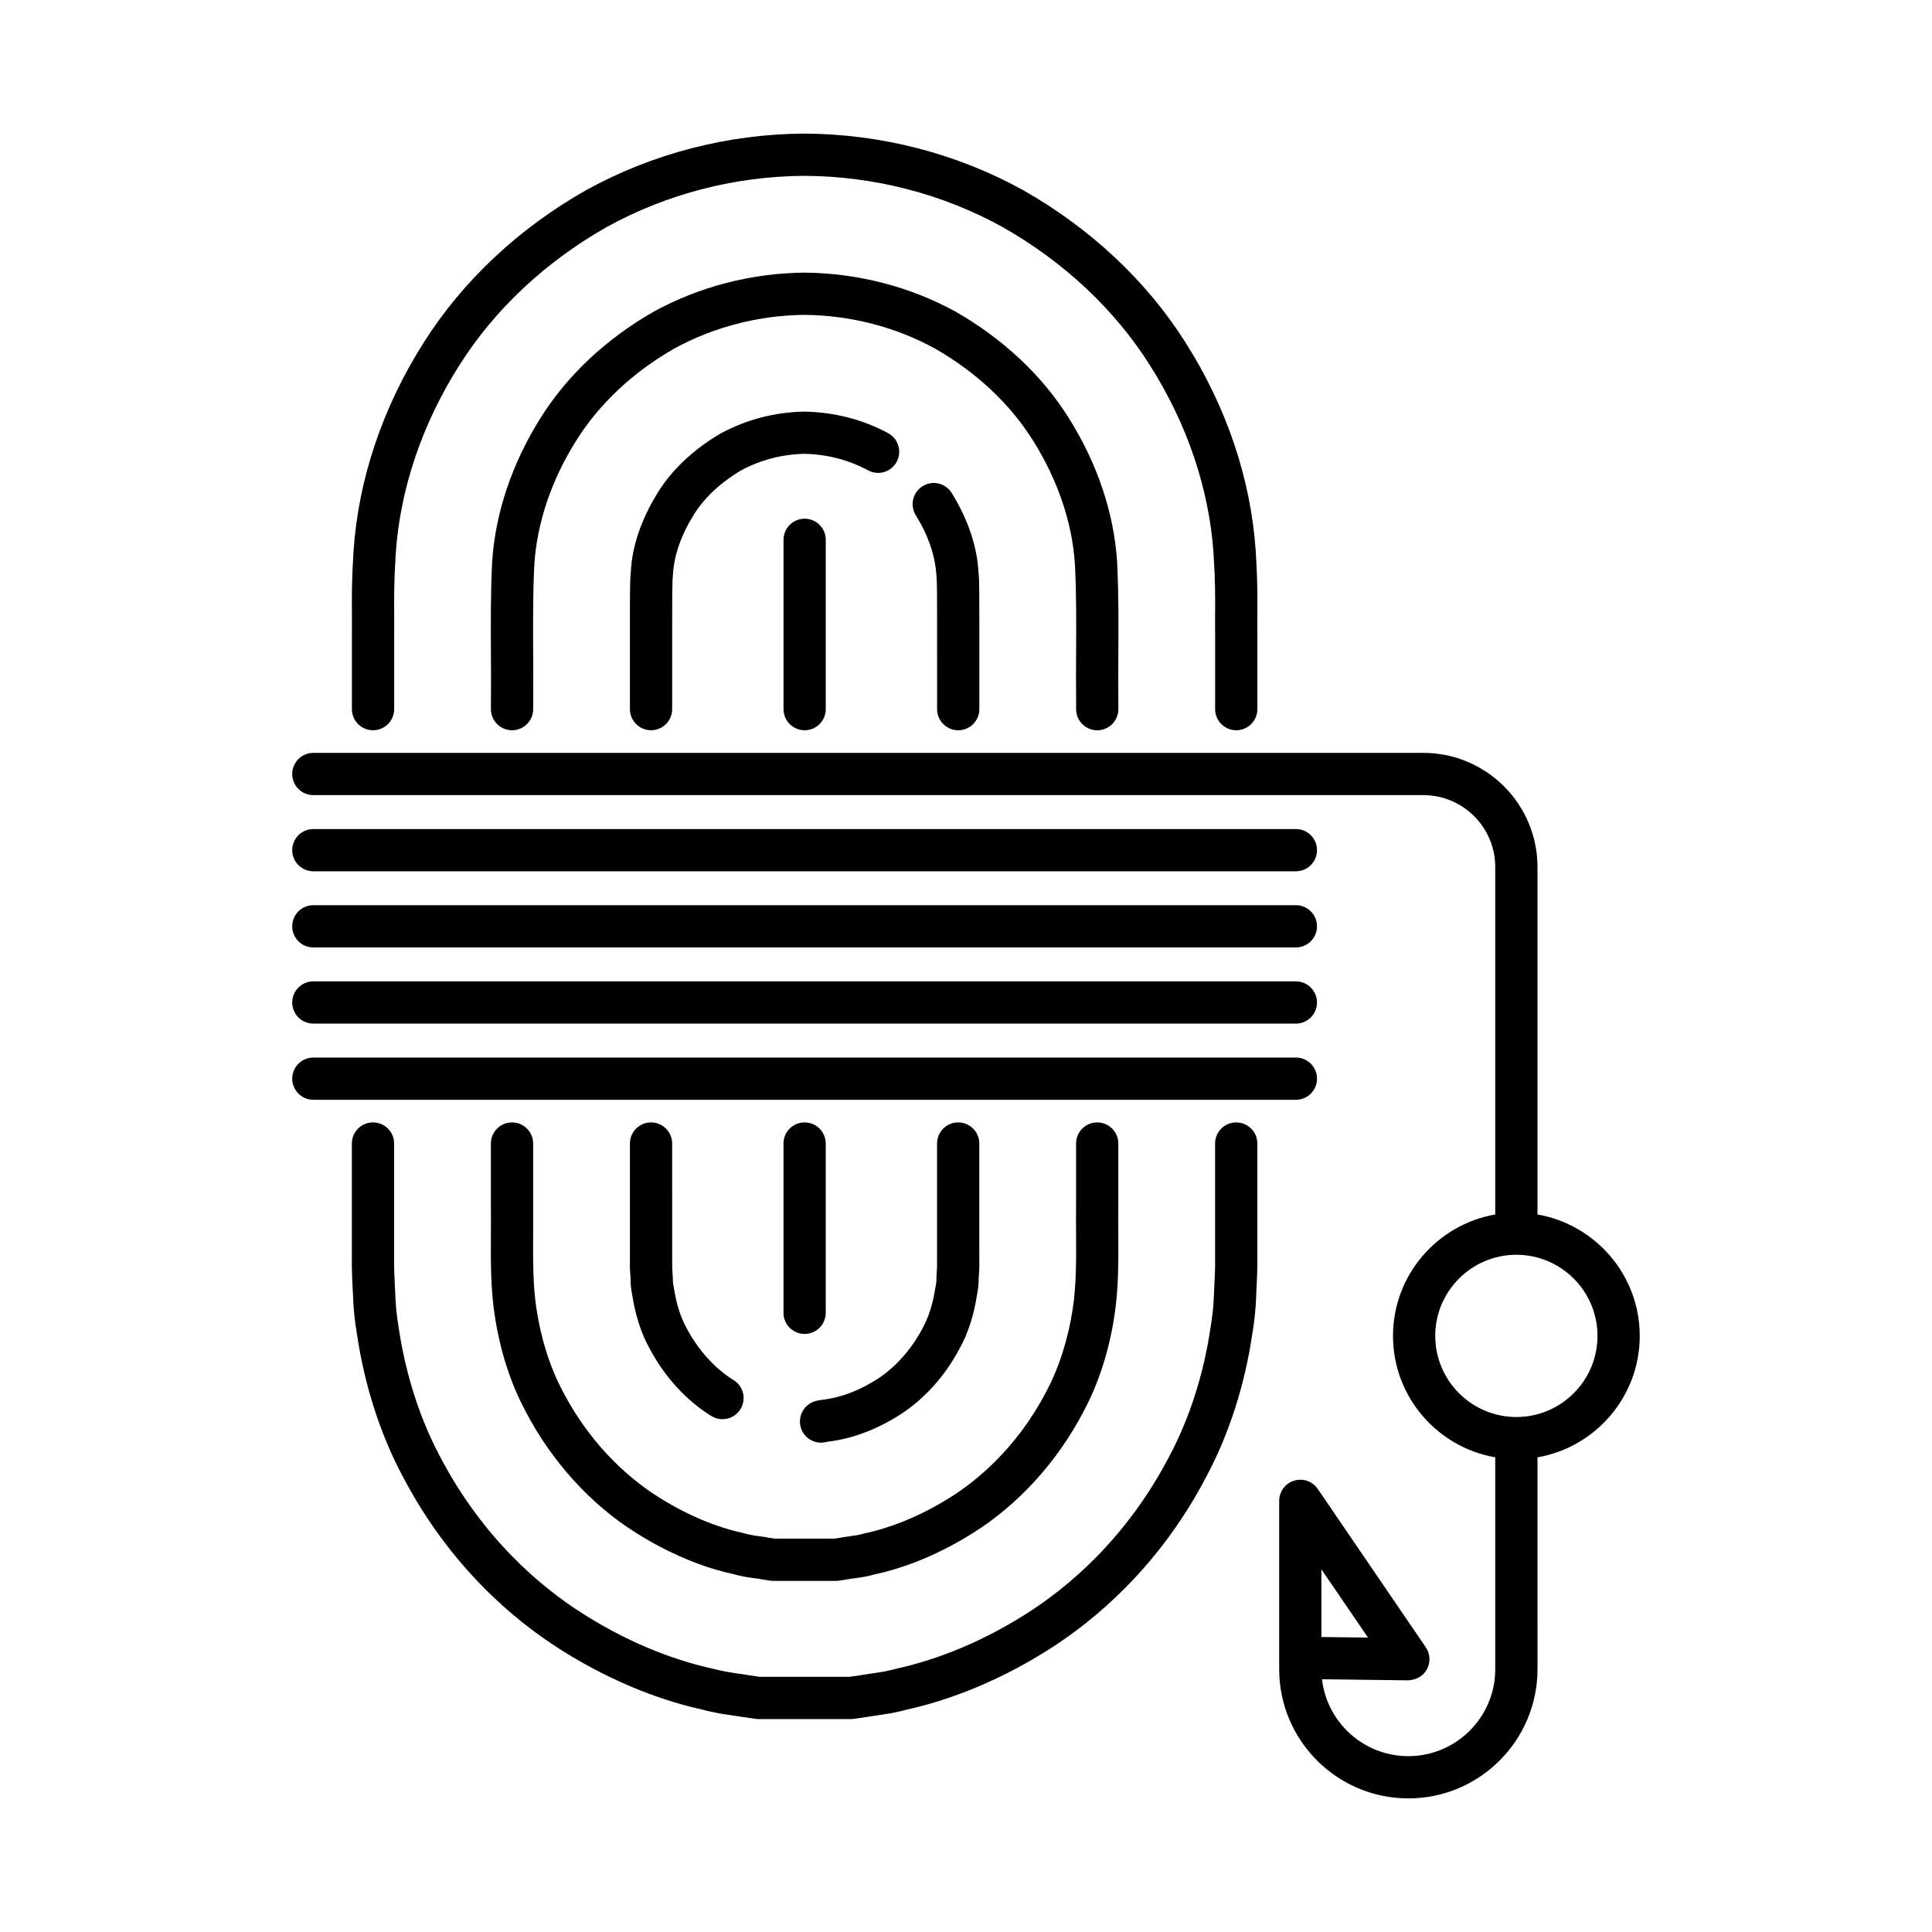
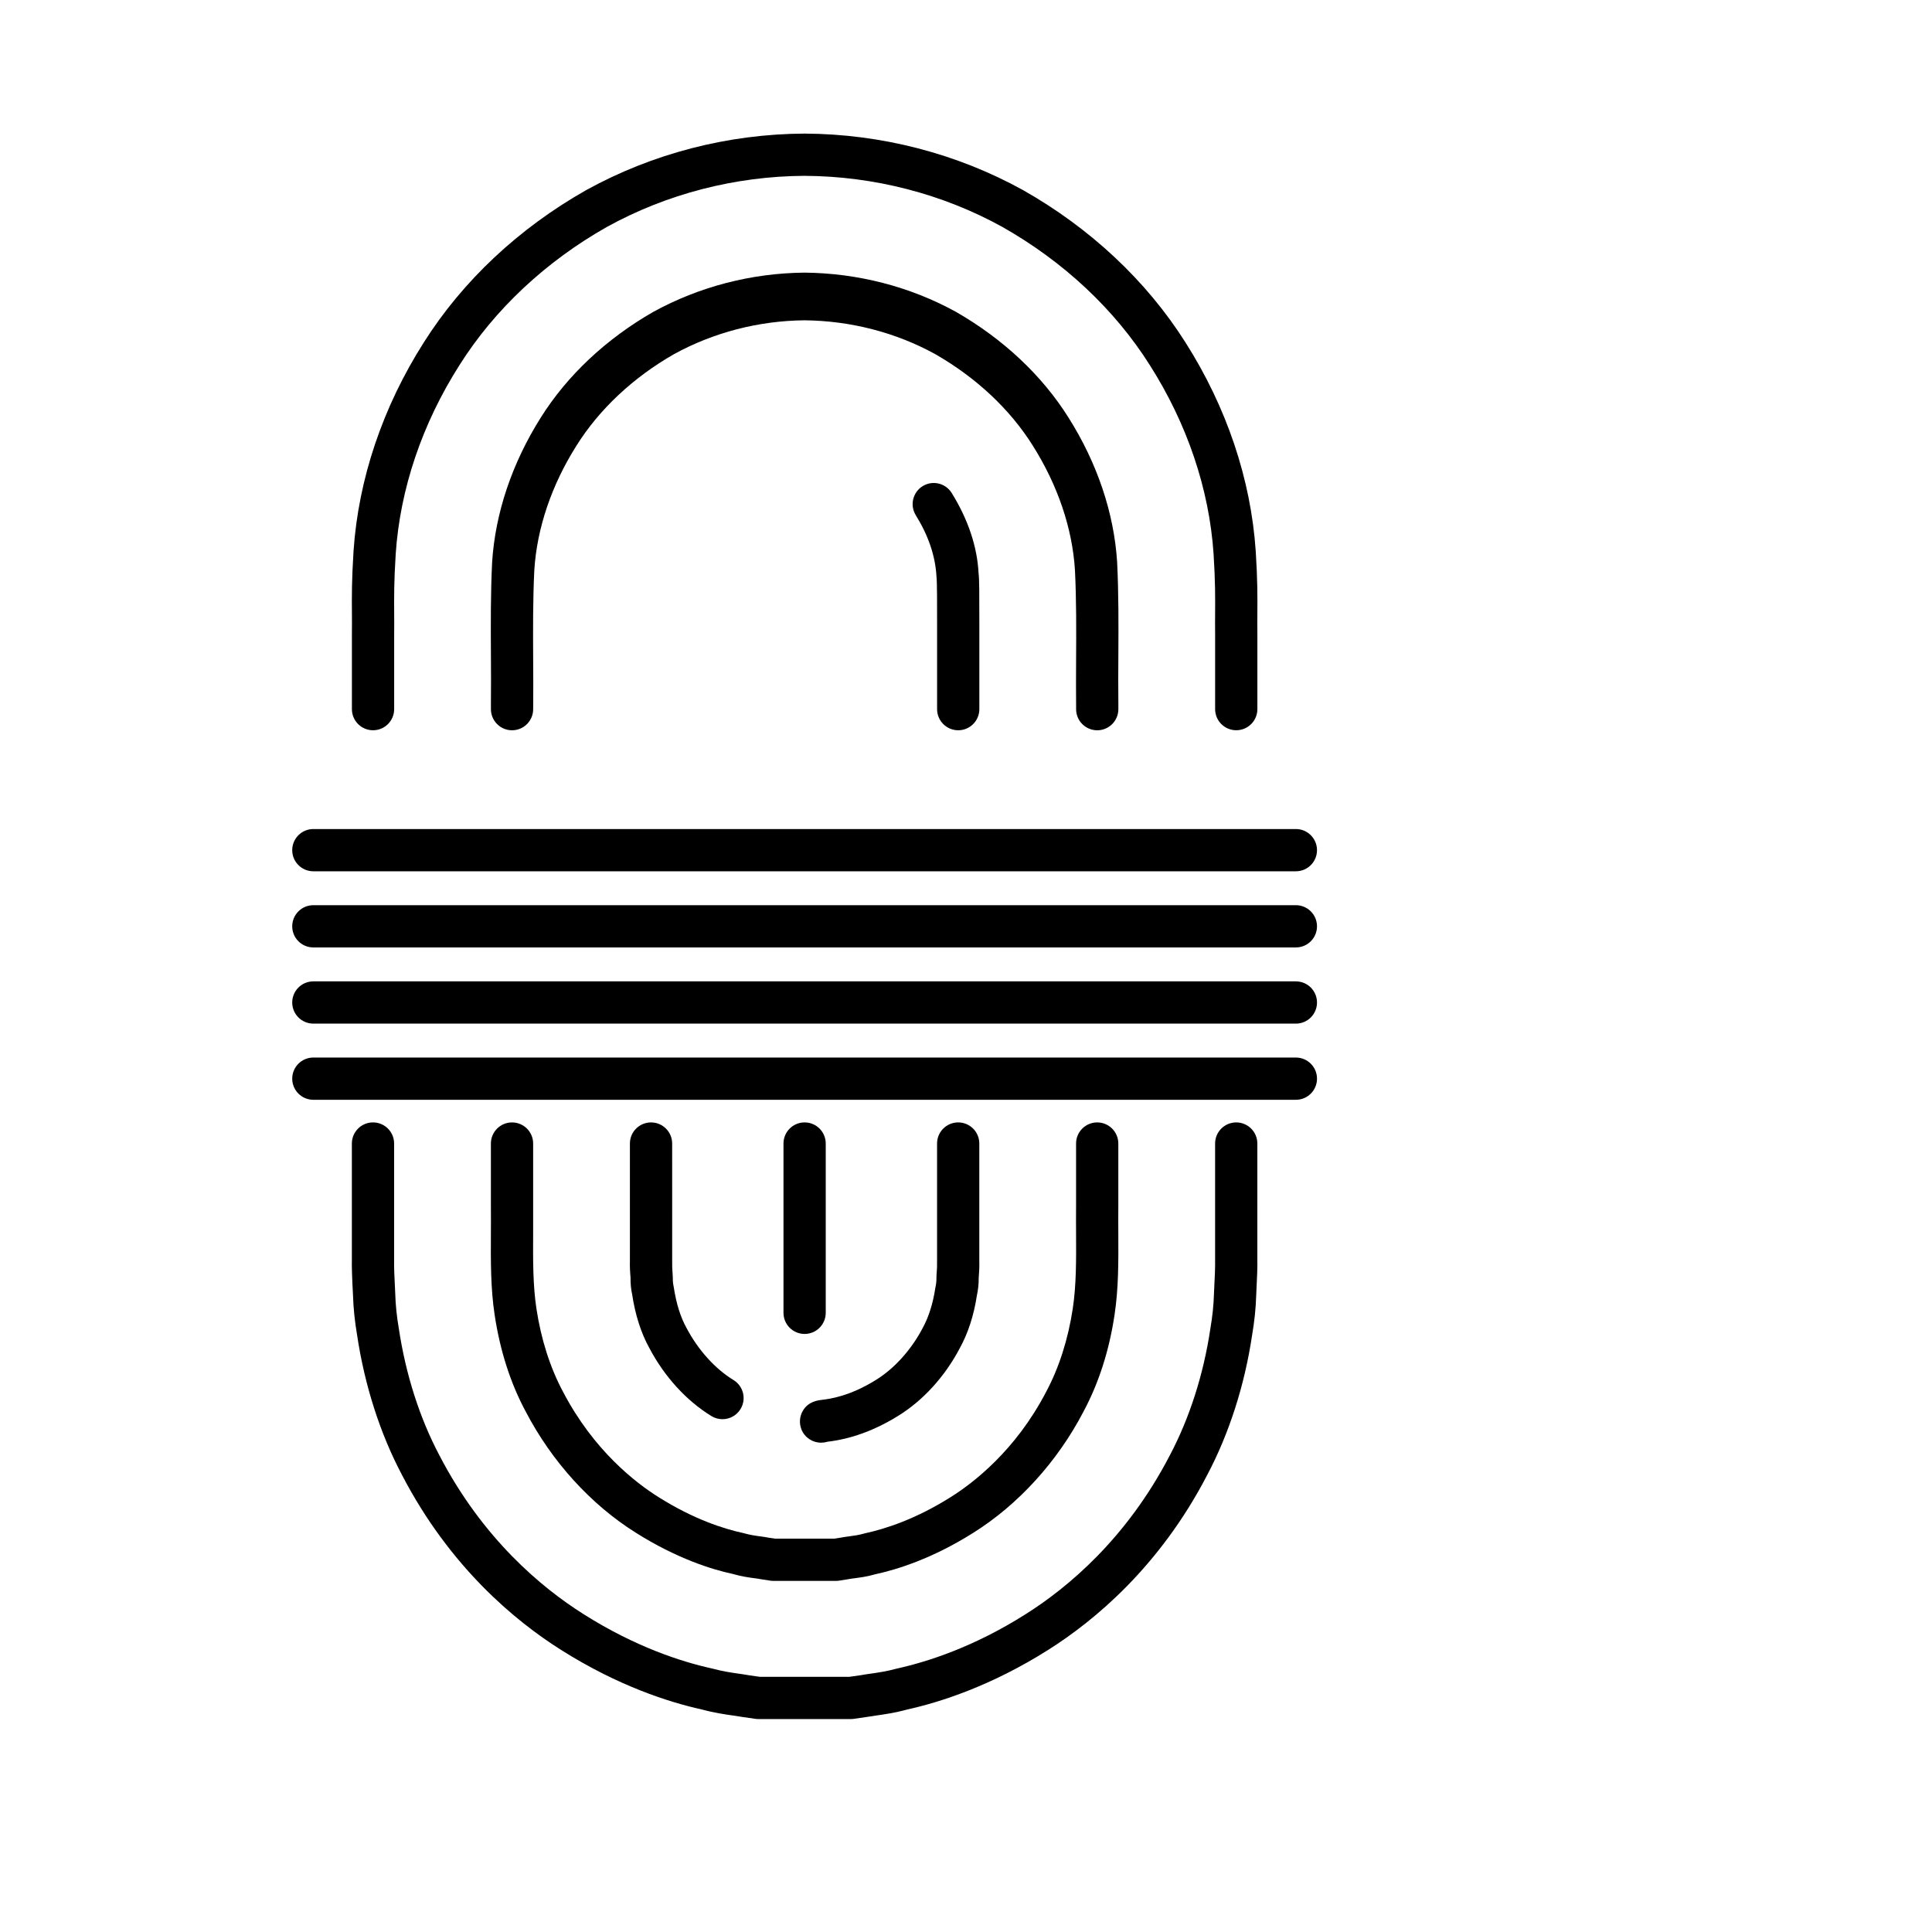
<svg xmlns="http://www.w3.org/2000/svg" fill="#000000" width="800px" height="800px" version="1.1" viewBox="144 144 512 512">
  <g>
    <path d="m476.78 290.06c-1.277-19.047-7.723-38.18-18.629-55.324-10.301-16.289-25.168-30.242-43.062-40.371-17.543-9.688-37.535-14.859-57.883-14.961-20.293 0.105-40.285 5.273-57.875 14.988-17.836 10.098-32.707 24.047-43 40.328-10.918 17.148-17.363 36.281-18.641 55.355-0.488 7.648-0.461 12.129-0.426 16.473 0.012 1.742 0.023 3.465-0.004 5.449v19.93c0 3.094 2.504 5.598 5.598 5.598s5.598-2.504 5.598-5.598v-19.855c0.027-1.988 0.016-3.781 0.004-5.598-0.027-4.148-0.055-8.434 0.406-15.672 1.148-17.184 6.996-34.5 16.926-50.086 9.316-14.742 22.824-27.395 39.004-36.555 15.902-8.781 34.047-13.469 52.414-13.562 18.422 0.094 36.566 4.785 52.414 13.535 16.242 9.195 29.746 21.844 39.07 36.598 9.918 15.578 15.766 32.895 16.914 50.055 0.461 7.254 0.434 11.539 0.406 15.688-0.012 1.816-0.023 3.609 0.004 5.519v19.93c0 3.094 2.504 5.598 5.598 5.598s5.598-2.504 5.598-5.598v-20.004c-0.027-1.906-0.016-3.629-0.004-5.375 0.031-4.34 0.059-8.82-0.43-16.484z" />
    <path d="m477.21 447.05c0-3.094-2.504-5.598-5.598-5.598s-5.598 2.504-5.598 5.598v31.082c0.039 1.285-0.059 4.191-0.301 8.762-0.086 2.981-0.398 5.969-0.961 9.262-1.797 12.066-5.516 23.676-10.781 33.609-11.453 22.043-27.055 34.996-38.129 41.988-13.793 8.742-26.074 12.648-34.215 14.453-2.699 0.734-5.008 1.059-7.043 1.352-0.996 0.141-1.879 0.27-2.41 0.379l-3.09 0.441h-23.703l-2.856-0.406c-0.766-0.148-1.652-0.273-2.644-0.414-2.035-0.289-4.34-0.617-7.305-1.414-7.879-1.738-20.16-5.648-33.961-14.395-11.07-6.988-26.672-19.941-38.148-42.023-5.242-9.895-8.961-21.508-10.781-33.691-0.547-3.203-0.859-6.188-0.945-9.266-0.23-4.176-0.34-7.32-0.297-8.801v-30.918c0-3.094-2.504-5.598-5.598-5.598s-5.598 2.504-5.598 5.598v30.754c-0.051 1.684 0.055 4.902 0.301 9.43 0.109 3.469 0.469 6.965 1.086 10.574 1.984 13.305 6.113 26.156 11.918 37.117 12.613 24.266 29.848 38.566 42.078 46.285 15.164 9.605 28.777 13.93 37.266 15.797 3.379 0.918 6.285 1.332 8.406 1.633 0.809 0.113 1.523 0.215 2.379 0.367l3.508 0.508c0.262 0.039 0.523 0.055 0.789 0.055h24.5c0.262 0 0.523-0.016 0.789-0.055l3.746-0.547c0.617-0.113 1.332-0.215 2.144-0.328 2.121-0.301 5.031-0.715 8.145-1.57 8.754-1.934 22.363-6.258 37.523-15.859 12.234-7.723 29.473-22.023 42.062-46.254 5.828-11 9.953-23.852 11.918-37.035 0.633-3.684 0.996-7.184 1.098-10.562 0.258-4.894 0.352-7.934 0.305-9.398z" />
-     <path d="m429.18 330.43v1.504c0 3.094 2.504 5.598 5.598 5.598s5.598-2.504 5.598-5.598v-1.562c-0.051-4.269-0.023-8.562 0-12.879 0.043-7.961 0.086-16.188-0.324-24.523-0.816-12.988-5.269-26.23-12.867-38.273-7.008-11.184-17.336-20.887-29.941-28.105-12.094-6.637-25.91-10.211-40.055-10.344-14.043 0.133-27.863 3.707-40.043 10.391-12.52 7.168-22.844 16.871-29.844 28.039-7.609 12.059-12.066 25.301-12.887 38.363-0.406 8.262-0.359 16.488-0.316 24.445 0.023 4.32 0.051 8.609 0 12.941v1.504c0 3.094 2.504 5.598 5.598 5.598s5.598-2.504 5.598-5.598v-1.441c0.051-4.324 0.023-8.68 0-13.059-0.043-7.805-0.086-15.879 0.301-23.766 0.699-11.121 4.559-22.535 11.184-33.023 6.035-9.633 15-18.027 25.84-24.234 10.473-5.75 22.461-8.852 34.566-8.965 12.203 0.113 24.191 3.215 34.578 8.918 10.93 6.254 19.895 14.652 25.938 24.301 6.613 10.473 10.473 21.887 11.168 32.93 0.395 7.961 0.352 16.035 0.305 23.84-0.016 4.379-0.043 8.734 0.008 13z" />
+     <path d="m429.18 330.43v1.504c0 3.094 2.504 5.598 5.598 5.598s5.598-2.504 5.598-5.598v-1.562c-0.051-4.269-0.023-8.562 0-12.879 0.043-7.961 0.086-16.188-0.324-24.523-0.816-12.988-5.269-26.23-12.867-38.273-7.008-11.184-17.336-20.887-29.941-28.105-12.094-6.637-25.91-10.211-40.055-10.344-14.043 0.133-27.863 3.707-40.043 10.391-12.52 7.168-22.844 16.871-29.844 28.039-7.609 12.059-12.066 25.301-12.887 38.363-0.406 8.262-0.359 16.488-0.316 24.445 0.023 4.32 0.051 8.609 0 12.941v1.504c0 3.094 2.504 5.598 5.598 5.598s5.598-2.504 5.598-5.598c0.051-4.324 0.023-8.68 0-13.059-0.043-7.805-0.086-15.879 0.301-23.766 0.699-11.121 4.559-22.535 11.184-33.023 6.035-9.633 15-18.027 25.84-24.234 10.473-5.75 22.461-8.852 34.566-8.965 12.203 0.113 24.191 3.215 34.578 8.918 10.93 6.254 19.895 14.652 25.938 24.301 6.613 10.473 10.473 21.887 11.168 32.93 0.395 7.961 0.352 16.035 0.305 23.84-0.016 4.379-0.043 8.734 0.008 13z" />
    <path d="m285.29 463.66v-16.609c0-3.094-2.504-5.598-5.598-5.598s-5.598 2.504-5.598 5.598v16.664c0.023 2.383 0.012 4.746 0 7.078-0.039 7.496-0.078 14.578 0.988 21.625 1.422 9.5 4.203 18.156 8.238 25.66 6.91 13.258 17.297 24.684 29.242 32.148 10.719 6.758 20.051 9.699 25.605 10.879 2.352 0.688 4.367 0.953 5.844 1.148 0.535 0.07 1.008 0.125 1.699 0.262l2.352 0.367c0.285 0.043 0.574 0.066 0.863 0.066l16.605 0.004c0.289 0 0.578-0.023 0.863-0.066l2.641-0.422c0.398-0.082 0.871-0.137 1.406-0.207 1.477-0.195 3.492-0.461 5.465-1.051 5.938-1.277 15.27-4.219 25.973-10.965 11.961-7.477 22.348-18.902 29.227-32.094 4.066-7.57 6.852-16.227 8.266-25.723 1.07-7.051 1.031-14.137 0.996-21.633-0.012-2.336-0.023-4.695 0-7.133v-16.609c0-3.094-2.504-5.598-5.598-5.598s-5.598 2.504-5.598 5.598v16.555c-0.023 2.438-0.012 4.856 0 7.25 0.039 7.047 0.07 13.703-0.871 19.902-1.215 8.113-3.652 15.75-7.09 22.152-8.098 15.535-19.309 24.113-25.285 27.852-9.332 5.875-17.32 8.414-22.762 9.598-1.535 0.449-2.945 0.633-4.188 0.797-0.848 0.109-1.598 0.215-1.945 0.297l-1.93 0.301h-15.754l-1.633-0.246c-0.633-0.137-1.383-0.242-2.234-0.355-1.242-0.164-2.644-0.344-4.566-0.891-5.062-1.086-13.051-3.625-22.398-9.512-5.957-3.727-17.172-12.305-25.301-27.906-3.406-6.336-5.844-13.973-7.062-22.09-0.934-6.195-0.902-12.852-0.863-19.898 0.008-2.394 0.02-4.809 0-7.195z" />
-     <path d="m381.63 266.38c1.469-2.723 0.453-6.117-2.269-7.582-6.731-3.629-14.137-5.555-22.242-5.719-7.879 0.164-15.285 2.09-22.199 5.82-7.199 4.242-12.969 9.699-16.664 15.75-4.363 7.059-6.758 14.215-7.078 20.828-0.242 1.879-0.25 6.484-0.242 13.84v22.605c0 3.094 2.504 5.598 5.598 5.598s5.598-2.504 5.598-5.598v-22.621c-0.004-4.137-0.016-11.066 0.191-12.824 0.258-5.144 2.094-10.508 5.473-15.969 2.754-4.516 7.188-8.652 12.621-11.863 5.148-2.777 10.848-4.246 16.699-4.375 6.086 0.125 11.781 1.598 16.93 4.375 2.727 1.484 6.121 0.457 7.586-2.266z" />
    <path d="m392.34 331.93c0 3.094 2.504 5.598 5.598 5.598s5.598-2.504 5.598-5.598v-22.934c0.004-7.168-0.004-11.656-0.203-13.086-0.367-7.051-2.762-14.207-7.117-21.254-1.629-2.637-5.09-3.445-7.703-1.82-2.629 1.625-3.445 5.074-1.82 7.703 3.356 5.434 5.191 10.797 5.492 16.363 0.164 1.297 0.16 8.051 0.152 12.094z" />
    <path d="m397.93 441.45c-3.094 0-5.598 2.504-5.598 5.598v31.02c0.027 1.551-0.027 2.301-0.082 2.941-0.039 0.516-0.078 0.984-0.086 1.809 0.016 0.672-0.059 1.387-0.297 2.531-0.641 4.172-1.762 7.731-3.398 10.684-3.019 5.738-7.531 10.73-12.426 13.715-7.016 4.352-12.258 4.984-14.23 5.227-1.164 0.141-3.59 0.438-5.035 2.871-0.887 1.492-1.031 3.336-0.395 4.949 0.875 2.199 2.981 3.531 5.203 3.531 0.543 0 1.086-0.078 1.625-0.242 2.445-0.297 9.68-1.207 18.703-6.801 6.625-4.047 12.469-10.453 16.398-17.926 2.231-4.008 3.781-8.828 4.559-13.973 0.359-1.672 0.52-3.246 0.488-4.574l0.055-0.914c0.07-0.875 0.152-1.898 0.113-3.926v-30.918c0-3.098-2.504-5.602-5.598-5.602z" />
    <path d="m322.13 447.05c0-3.094-2.504-5.598-5.598-5.598s-5.598 2.504-5.598 5.598v30.82c-0.039 2.152 0.043 3.172 0.113 4.055l0.055 0.641c-0.031 1.57 0.125 3.144 0.426 4.461 0.824 5.484 2.383 10.305 4.559 14.219 3.992 7.582 9.836 13.988 16.461 18.035 0.914 0.559 1.918 0.82 2.914 0.82 1.887 0 3.727-0.953 4.785-2.68 1.613-2.641 0.777-6.086-1.859-7.695-4.859-2.965-9.375-7.953-12.453-13.805-1.586-2.859-2.711-6.414-3.398-10.922-0.176-0.793-0.25-1.508-0.234-2.445-0.016-0.57-0.051-1.023-0.086-1.516-0.055-0.652-0.109-1.395-0.082-3.074z" />
    <path d="m493.02 429.86c0-3.094-2.504-5.598-5.598-5.598l-260.38-0.004c-3.094 0-5.598 2.504-5.598 5.598s2.504 5.598 5.598 5.598h260.38c3.094 0.004 5.598-2.5 5.598-5.594z" />
    <path d="m227.04 415.27h260.38c3.094 0 5.598-2.504 5.598-5.598s-2.504-5.598-5.598-5.598h-260.38c-3.094 0-5.598 2.504-5.598 5.598s2.504 5.598 5.598 5.598z" />
    <path d="m227.04 395.08h260.38c3.094 0 5.598-2.504 5.598-5.598s-2.504-5.598-5.598-5.598h-260.38c-3.094 0-5.598 2.504-5.598 5.598 0 3.098 2.504 5.598 5.598 5.598z" />
    <path d="m227.04 374.9h260.38c3.094 0 5.598-2.504 5.598-5.598s-2.504-5.598-5.598-5.598h-260.38c-3.094 0-5.598 2.504-5.598 5.598s2.504 5.598 5.598 5.598z" />
-     <path d="m351.64 287.06v44.863c0 3.094 2.504 5.598 5.598 5.598s5.598-2.504 5.598-5.598v-44.863c0-3.094-2.504-5.598-5.598-5.598-3.098 0-5.598 2.504-5.598 5.598z" />
    <path d="m357.23 441.45c-3.094 0-5.598 2.504-5.598 5.598v44.863c0 3.094 2.504 5.598 5.598 5.598s5.598-2.504 5.598-5.598v-44.863c0-3.094-2.504-5.598-5.598-5.598z" />
-     <path d="m551.45 465.85v-92.082c0-16.68-13.566-30.246-30.242-30.246h-294.17c-3.094 0-5.598 2.504-5.598 5.598s2.504 5.598 5.598 5.598h294.17c10.5 0 19.047 8.543 19.047 19.051v92.082c-15.363 2.668-27.094 16.062-27.094 32.18 0 16.113 11.73 29.508 27.094 32.176v56.16c0 12.699-10.332 23.031-23.031 23.031-11.809 0-21.566-8.922-22.883-20.379l22.812 0.289c2.172-0.125 4.019-1.113 5.004-2.953 0.988-1.844 0.871-4.078-0.305-5.801l-28.633-41.969c-1.383-2.035-3.93-2.918-6.277-2.191-2.344 0.723-3.945 2.891-3.945 5.348v41.578 0.055 2.992c0 18.871 15.355 34.227 34.23 34.227 18.871 0 34.227-15.355 34.227-34.227l-0.004-56.16c15.367-2.668 27.098-16.062 27.098-32.176 0-16.117-11.73-29.512-27.098-32.18zm-57.262 94.031 12.348 18.094-12.348-0.152zm51.664-40.355c-11.852 0-21.496-9.645-21.496-21.496s9.633-21.488 21.477-21.5c0.008 0 0.012 0.004 0.02 0.004 0.008 0 0.012-0.004 0.02-0.004 11.848 0.012 21.48 9.648 21.48 21.5s-9.645 21.496-21.5 21.496z" />
  </g>
</svg>